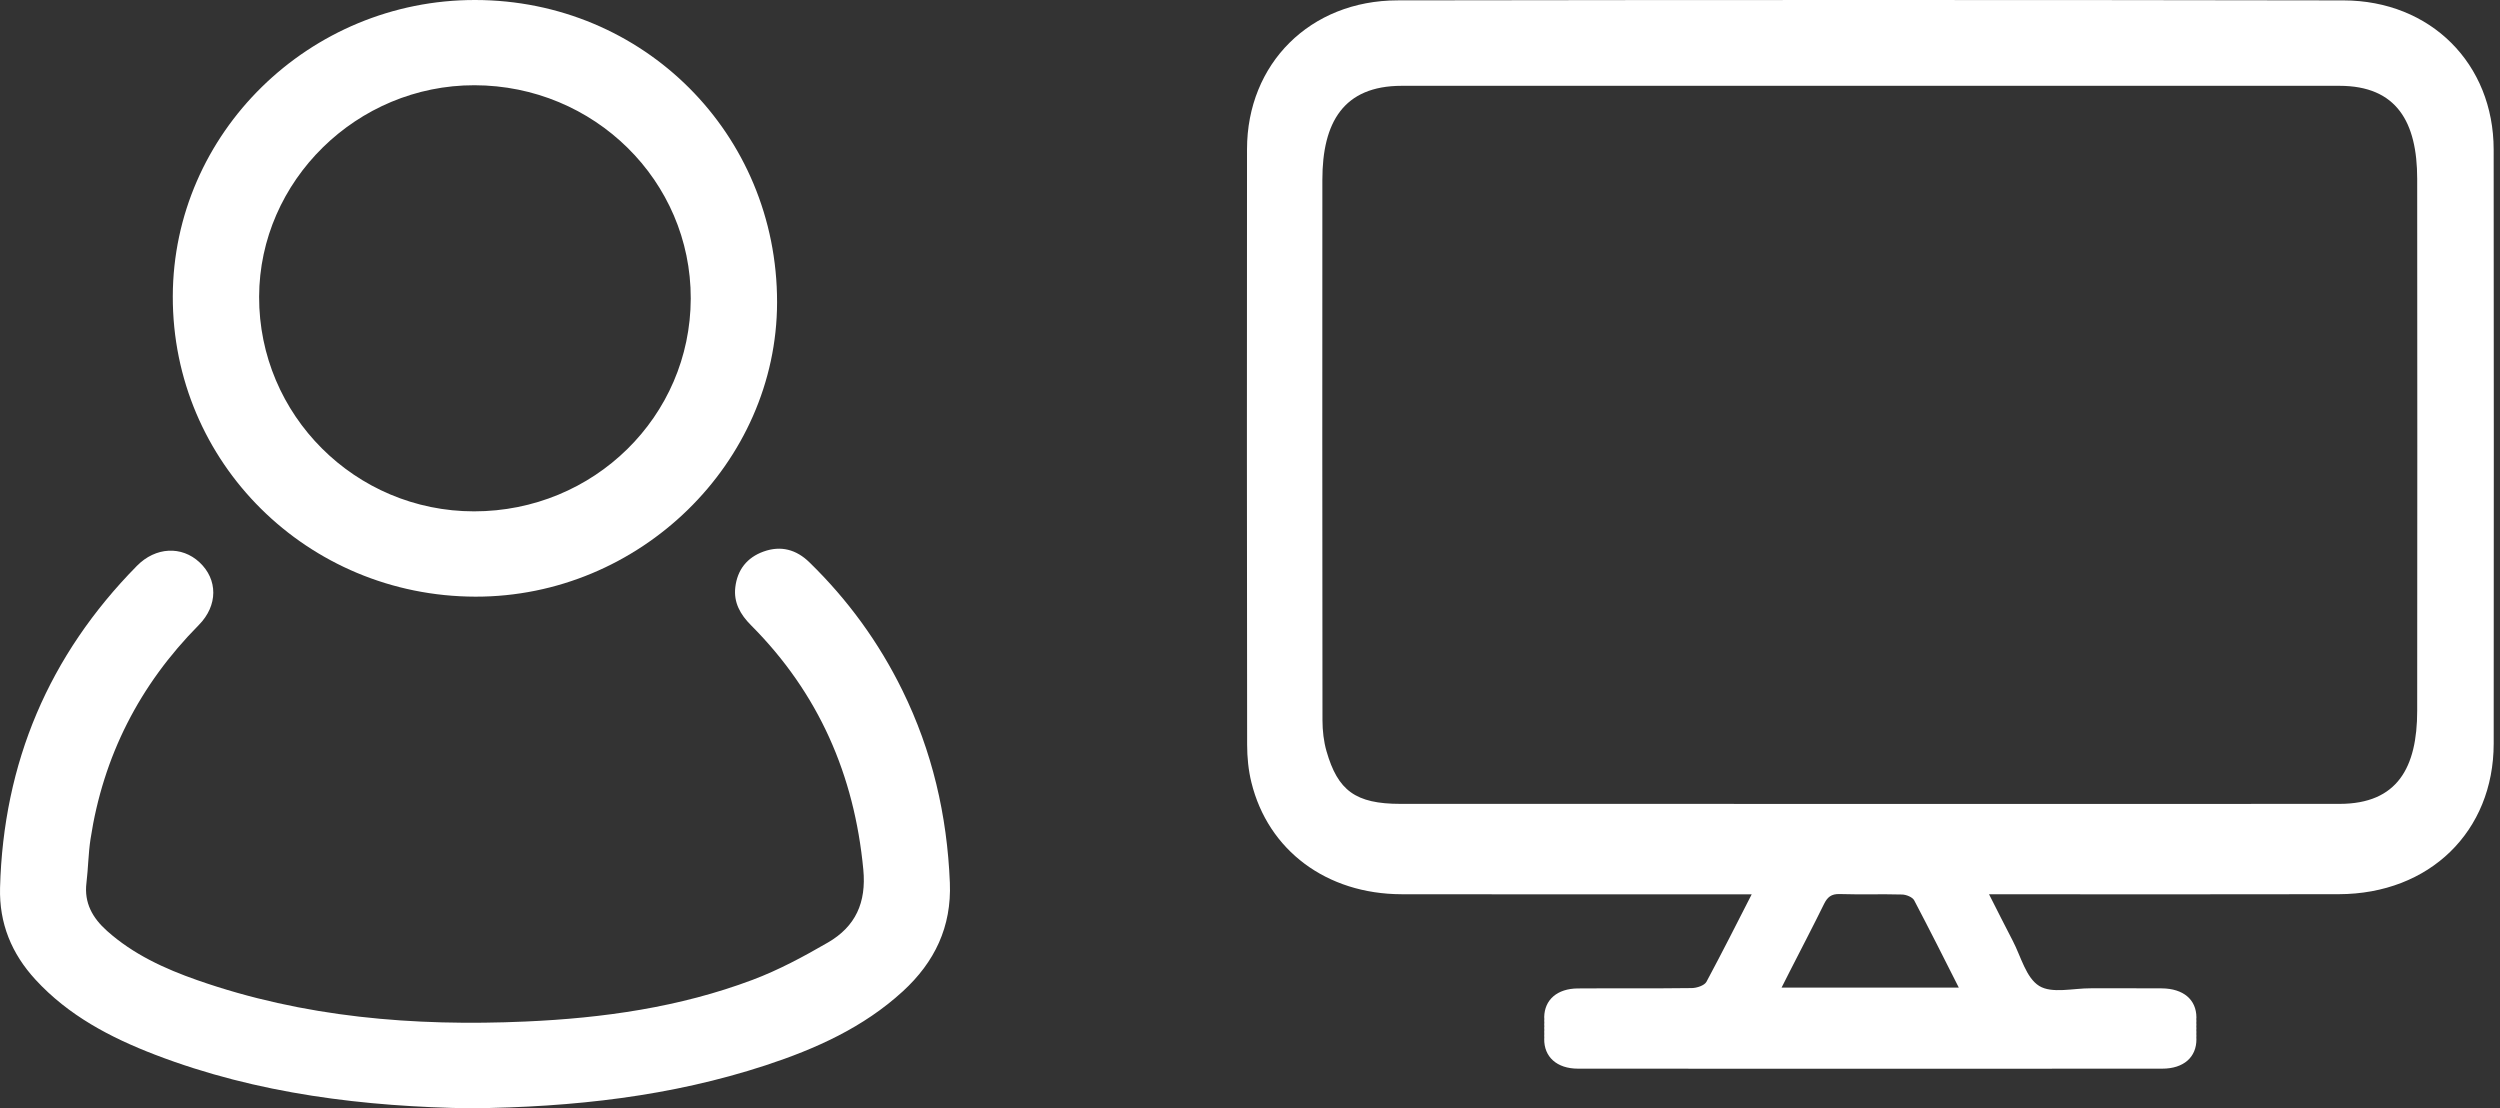
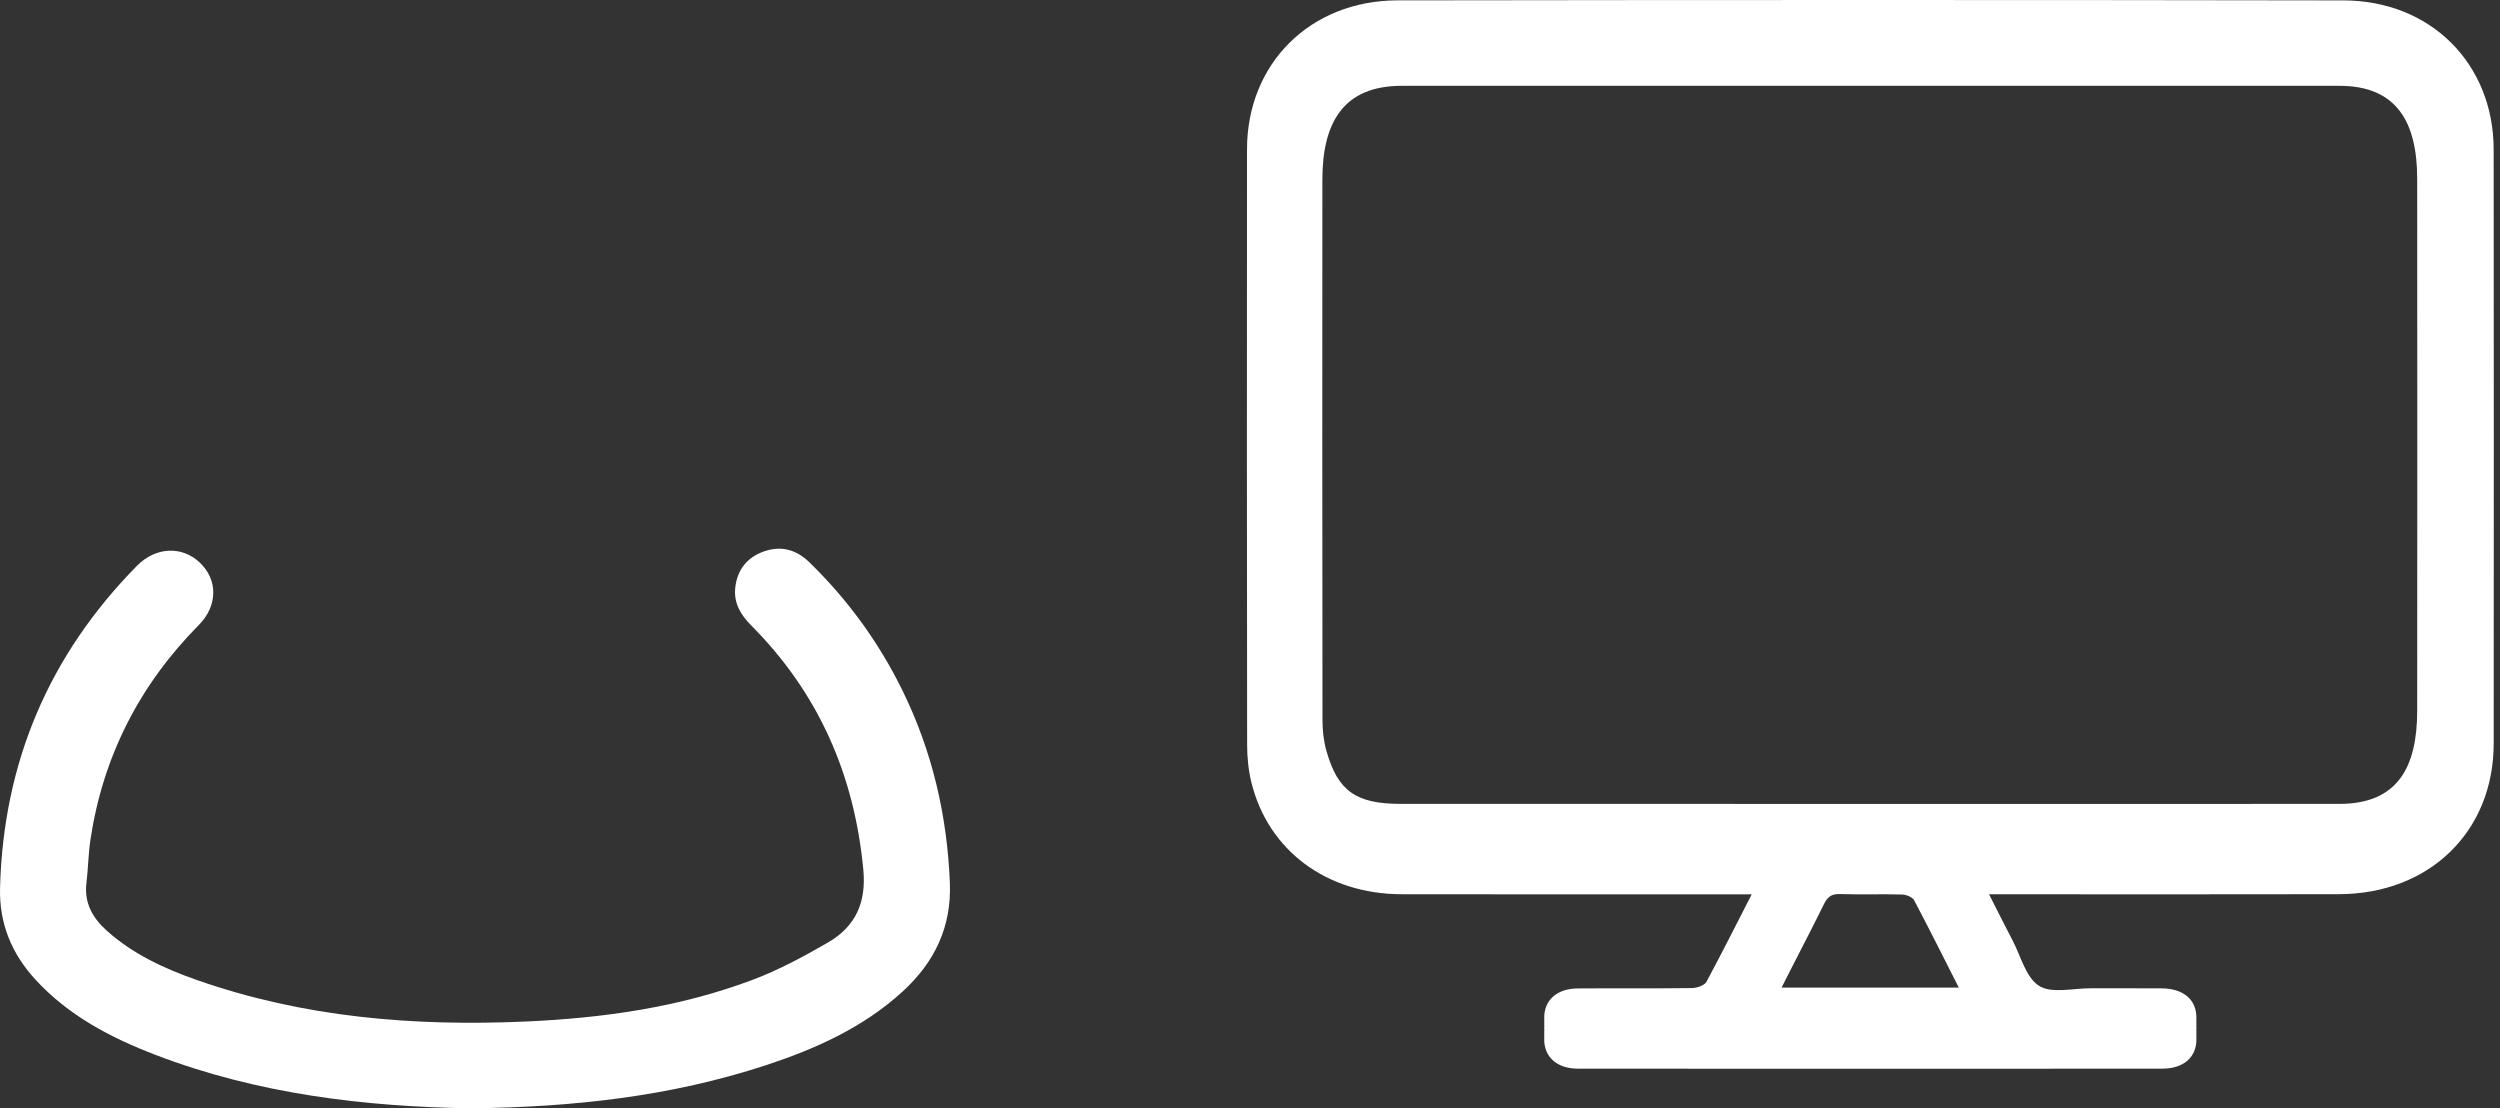
<svg xmlns="http://www.w3.org/2000/svg" width="300" height="133" viewBox="0 0 300 133" fill="none">
  <rect x="0" y="0" width="300" height="133" fill="#333333" stroke="none" />
-   <path d="M299.256 54.258C299.256 54.044 299.256 53.835 299.256 53.621V52.749C299.256 41.148 299.256 29.542 299.239 17.941C299.23 7.656 291.688 0.065 281.217 0.048C243.381 -0.017 205.54 -0.013 167.699 0.044C157.219 0.061 149.651 7.638 149.642 17.901C149.629 29.468 149.629 41.039 149.629 52.605C149.629 52.749 149.629 52.897 149.629 53.041C149.629 53.185 149.629 53.333 149.629 53.477C149.629 53.721 149.629 53.965 149.629 54.21C149.629 54.231 149.629 54.258 149.629 54.279C149.629 54.401 149.629 54.524 149.629 54.646C149.629 66.216 149.642 77.787 149.656 89.363C149.656 90.876 149.807 92.423 150.168 93.888C152.175 102.058 159.196 107.286 168.184 107.308C181.927 107.338 195.675 107.316 209.418 107.316H210.206C208.362 110.935 206.604 114.397 204.774 117.815C204.538 118.255 203.626 118.56 203.025 118.569C198.461 118.63 193.898 118.578 189.335 118.613C186.86 118.63 185.342 119.973 185.306 122.048C185.306 122.131 185.315 122.209 185.32 122.292C185.32 122.358 185.311 122.419 185.306 122.484C185.306 122.567 185.315 122.65 185.32 122.728C185.32 122.794 185.311 122.855 185.306 122.92C185.306 123.003 185.315 123.086 185.32 123.164C185.32 123.23 185.311 123.291 185.306 123.356C185.306 123.439 185.315 123.522 185.32 123.6C185.32 123.666 185.311 123.727 185.306 123.792C185.306 123.892 185.306 123.988 185.315 124.088C185.315 124.136 185.306 124.18 185.306 124.228C185.306 124.328 185.306 124.424 185.315 124.524C185.315 124.572 185.306 124.616 185.306 124.664C185.271 126.813 186.811 128.239 189.357 128.239C212.73 128.256 236.102 128.256 259.474 128.239C262.048 128.239 263.583 126.853 263.57 124.703C263.57 124.638 263.566 124.577 263.561 124.516C263.561 124.433 263.57 124.354 263.57 124.267C263.57 124.202 263.566 124.141 263.561 124.08C263.561 123.997 263.57 123.918 263.57 123.831C263.57 123.761 263.561 123.692 263.557 123.622C263.557 123.548 263.57 123.474 263.57 123.395C263.57 123.325 263.561 123.256 263.557 123.186C263.557 123.112 263.57 123.038 263.57 122.959C263.57 122.89 263.561 122.82 263.557 122.75C263.557 122.676 263.57 122.602 263.57 122.523C263.57 122.449 263.561 122.375 263.557 122.301C263.557 122.231 263.57 122.161 263.57 122.087C263.557 119.955 262.012 118.63 259.421 118.604C256.585 118.578 253.745 118.604 250.909 118.595C248.799 118.582 246.226 119.258 244.703 118.312C243.118 117.331 242.517 114.793 241.538 112.91C240.585 111.079 239.655 109.23 238.684 107.312H239.592C253.282 107.312 266.971 107.338 280.661 107.303C291.541 107.277 299.234 99.783 299.243 89.232C299.252 77.718 299.256 66.204 299.256 54.694C299.256 54.585 299.256 54.471 299.256 54.362C299.256 54.327 299.256 54.292 299.256 54.258ZM159.183 90.152C158.84 88.966 158.702 87.684 158.697 86.446C158.684 75.263 158.675 64.08 158.675 52.897C158.675 42.076 158.675 32.393 158.684 21.572C158.684 14.693 161.217 10.302 168.198 10.298C205.709 10.293 243.221 10.293 280.732 10.298C287.628 10.298 290.059 14.679 290.063 21.454C290.072 32.498 290.077 42.399 290.077 53.442C290.077 64.46 290.072 74.282 290.063 85.299C290.059 92.101 287.695 96.456 280.763 96.465C261.954 96.482 243.14 96.469 224.331 96.469C205.576 96.469 186.82 96.478 168.064 96.465C162.642 96.465 160.54 94.86 159.183 90.152ZM214.8 116.515C216.162 113.839 217.556 111.183 218.878 108.489C219.283 107.665 219.746 107.255 220.756 107.286C223.254 107.364 225.756 107.273 228.253 107.342C228.756 107.356 229.504 107.656 229.705 108.044C231.526 111.515 233.293 115.011 235.056 118.512H213.789C214.128 117.836 214.462 117.178 214.8 116.515Z" fill="white" />
+   <path d="M299.256 54.258C299.256 54.044 299.256 53.835 299.256 53.621V52.749C299.256 41.148 299.256 29.542 299.239 17.941C299.23 7.656 291.688 0.065 281.217 0.048C243.381 -0.017 205.54 -0.013 167.699 0.044C157.219 0.061 149.651 7.638 149.642 17.901C149.629 52.749 149.629 52.897 149.629 53.041C149.629 53.185 149.629 53.333 149.629 53.477C149.629 53.721 149.629 53.965 149.629 54.21C149.629 54.231 149.629 54.258 149.629 54.279C149.629 54.401 149.629 54.524 149.629 54.646C149.629 66.216 149.642 77.787 149.656 89.363C149.656 90.876 149.807 92.423 150.168 93.888C152.175 102.058 159.196 107.286 168.184 107.308C181.927 107.338 195.675 107.316 209.418 107.316H210.206C208.362 110.935 206.604 114.397 204.774 117.815C204.538 118.255 203.626 118.56 203.025 118.569C198.461 118.63 193.898 118.578 189.335 118.613C186.86 118.63 185.342 119.973 185.306 122.048C185.306 122.131 185.315 122.209 185.32 122.292C185.32 122.358 185.311 122.419 185.306 122.484C185.306 122.567 185.315 122.65 185.32 122.728C185.32 122.794 185.311 122.855 185.306 122.92C185.306 123.003 185.315 123.086 185.32 123.164C185.32 123.23 185.311 123.291 185.306 123.356C185.306 123.439 185.315 123.522 185.32 123.6C185.32 123.666 185.311 123.727 185.306 123.792C185.306 123.892 185.306 123.988 185.315 124.088C185.315 124.136 185.306 124.18 185.306 124.228C185.306 124.328 185.306 124.424 185.315 124.524C185.315 124.572 185.306 124.616 185.306 124.664C185.271 126.813 186.811 128.239 189.357 128.239C212.73 128.256 236.102 128.256 259.474 128.239C262.048 128.239 263.583 126.853 263.57 124.703C263.57 124.638 263.566 124.577 263.561 124.516C263.561 124.433 263.57 124.354 263.57 124.267C263.57 124.202 263.566 124.141 263.561 124.08C263.561 123.997 263.57 123.918 263.57 123.831C263.57 123.761 263.561 123.692 263.557 123.622C263.557 123.548 263.57 123.474 263.57 123.395C263.57 123.325 263.561 123.256 263.557 123.186C263.557 123.112 263.57 123.038 263.57 122.959C263.57 122.89 263.561 122.82 263.557 122.75C263.557 122.676 263.57 122.602 263.57 122.523C263.57 122.449 263.561 122.375 263.557 122.301C263.557 122.231 263.57 122.161 263.57 122.087C263.557 119.955 262.012 118.63 259.421 118.604C256.585 118.578 253.745 118.604 250.909 118.595C248.799 118.582 246.226 119.258 244.703 118.312C243.118 117.331 242.517 114.793 241.538 112.91C240.585 111.079 239.655 109.23 238.684 107.312H239.592C253.282 107.312 266.971 107.338 280.661 107.303C291.541 107.277 299.234 99.783 299.243 89.232C299.252 77.718 299.256 66.204 299.256 54.694C299.256 54.585 299.256 54.471 299.256 54.362C299.256 54.327 299.256 54.292 299.256 54.258ZM159.183 90.152C158.84 88.966 158.702 87.684 158.697 86.446C158.684 75.263 158.675 64.08 158.675 52.897C158.675 42.076 158.675 32.393 158.684 21.572C158.684 14.693 161.217 10.302 168.198 10.298C205.709 10.293 243.221 10.293 280.732 10.298C287.628 10.298 290.059 14.679 290.063 21.454C290.072 32.498 290.077 42.399 290.077 53.442C290.077 64.46 290.072 74.282 290.063 85.299C290.059 92.101 287.695 96.456 280.763 96.465C261.954 96.482 243.14 96.469 224.331 96.469C205.576 96.469 186.82 96.478 168.064 96.465C162.642 96.465 160.54 94.86 159.183 90.152ZM214.8 116.515C216.162 113.839 217.556 111.183 218.878 108.489C219.283 107.665 219.746 107.255 220.756 107.286C223.254 107.364 225.756 107.273 228.253 107.342C228.756 107.356 229.504 107.656 229.705 108.044C231.526 111.515 233.293 115.011 235.056 118.512H213.789C214.128 117.836 214.462 117.178 214.8 116.515Z" fill="white" />
  <path d="M56.528 133C43.843 132.804 30.937 131.304 18.601 126.563C13.235 124.501 8.207 121.855 4.266 117.565C1.387 114.438 -0.106 110.804 0.006 106.526C0.407 91.538 5.842 78.651 16.434 67.898C18.665 65.631 21.795 65.478 23.94 67.476C26.15 69.534 26.172 72.661 23.854 75.004C16.732 82.204 12.377 90.754 10.861 100.698C10.598 102.432 10.585 104.2 10.374 105.943C10.076 108.358 11.12 110.173 12.851 111.715C15.989 114.519 19.749 116.244 23.677 117.62C36.436 122.089 49.644 123.176 63.054 122.584C72.361 122.175 81.537 120.879 90.286 117.59C93.433 116.41 96.441 114.787 99.355 113.1C102.666 111.183 103.973 108.307 103.598 104.354C102.527 92.996 98.237 83.171 90.118 75.025C88.84 73.743 88.02 72.303 88.236 70.471C88.482 68.388 89.626 66.905 91.629 66.185C93.713 65.435 95.565 65.951 97.119 67.468C101.733 71.958 105.458 77.079 108.285 82.839C111.868 90.128 113.655 97.835 113.983 105.926C114.199 111.213 112.166 115.452 108.333 118.966C103.602 123.299 97.879 125.868 91.853 127.845C80.531 131.556 68.838 132.864 56.524 132.996L56.528 133Z" fill="white" />
-   <path d="M57.022 3.05748e-05C77.235 0.026 93.266 16.078 93.249 36.268C93.232 55.555 76.752 71.638 57.048 71.599C36.878 71.561 20.683 55.491 20.735 35.561C20.778 15.981 37.111 -0.026 57.022 3.05748e-05ZM56.884 61.362C71.266 61.362 82.859 49.978 82.89 35.821C82.92 21.706 71.309 10.255 56.94 10.229C42.83 10.204 31.128 21.698 31.094 35.612C31.059 49.808 42.631 61.362 56.884 61.362Z" fill="white" />
</svg>